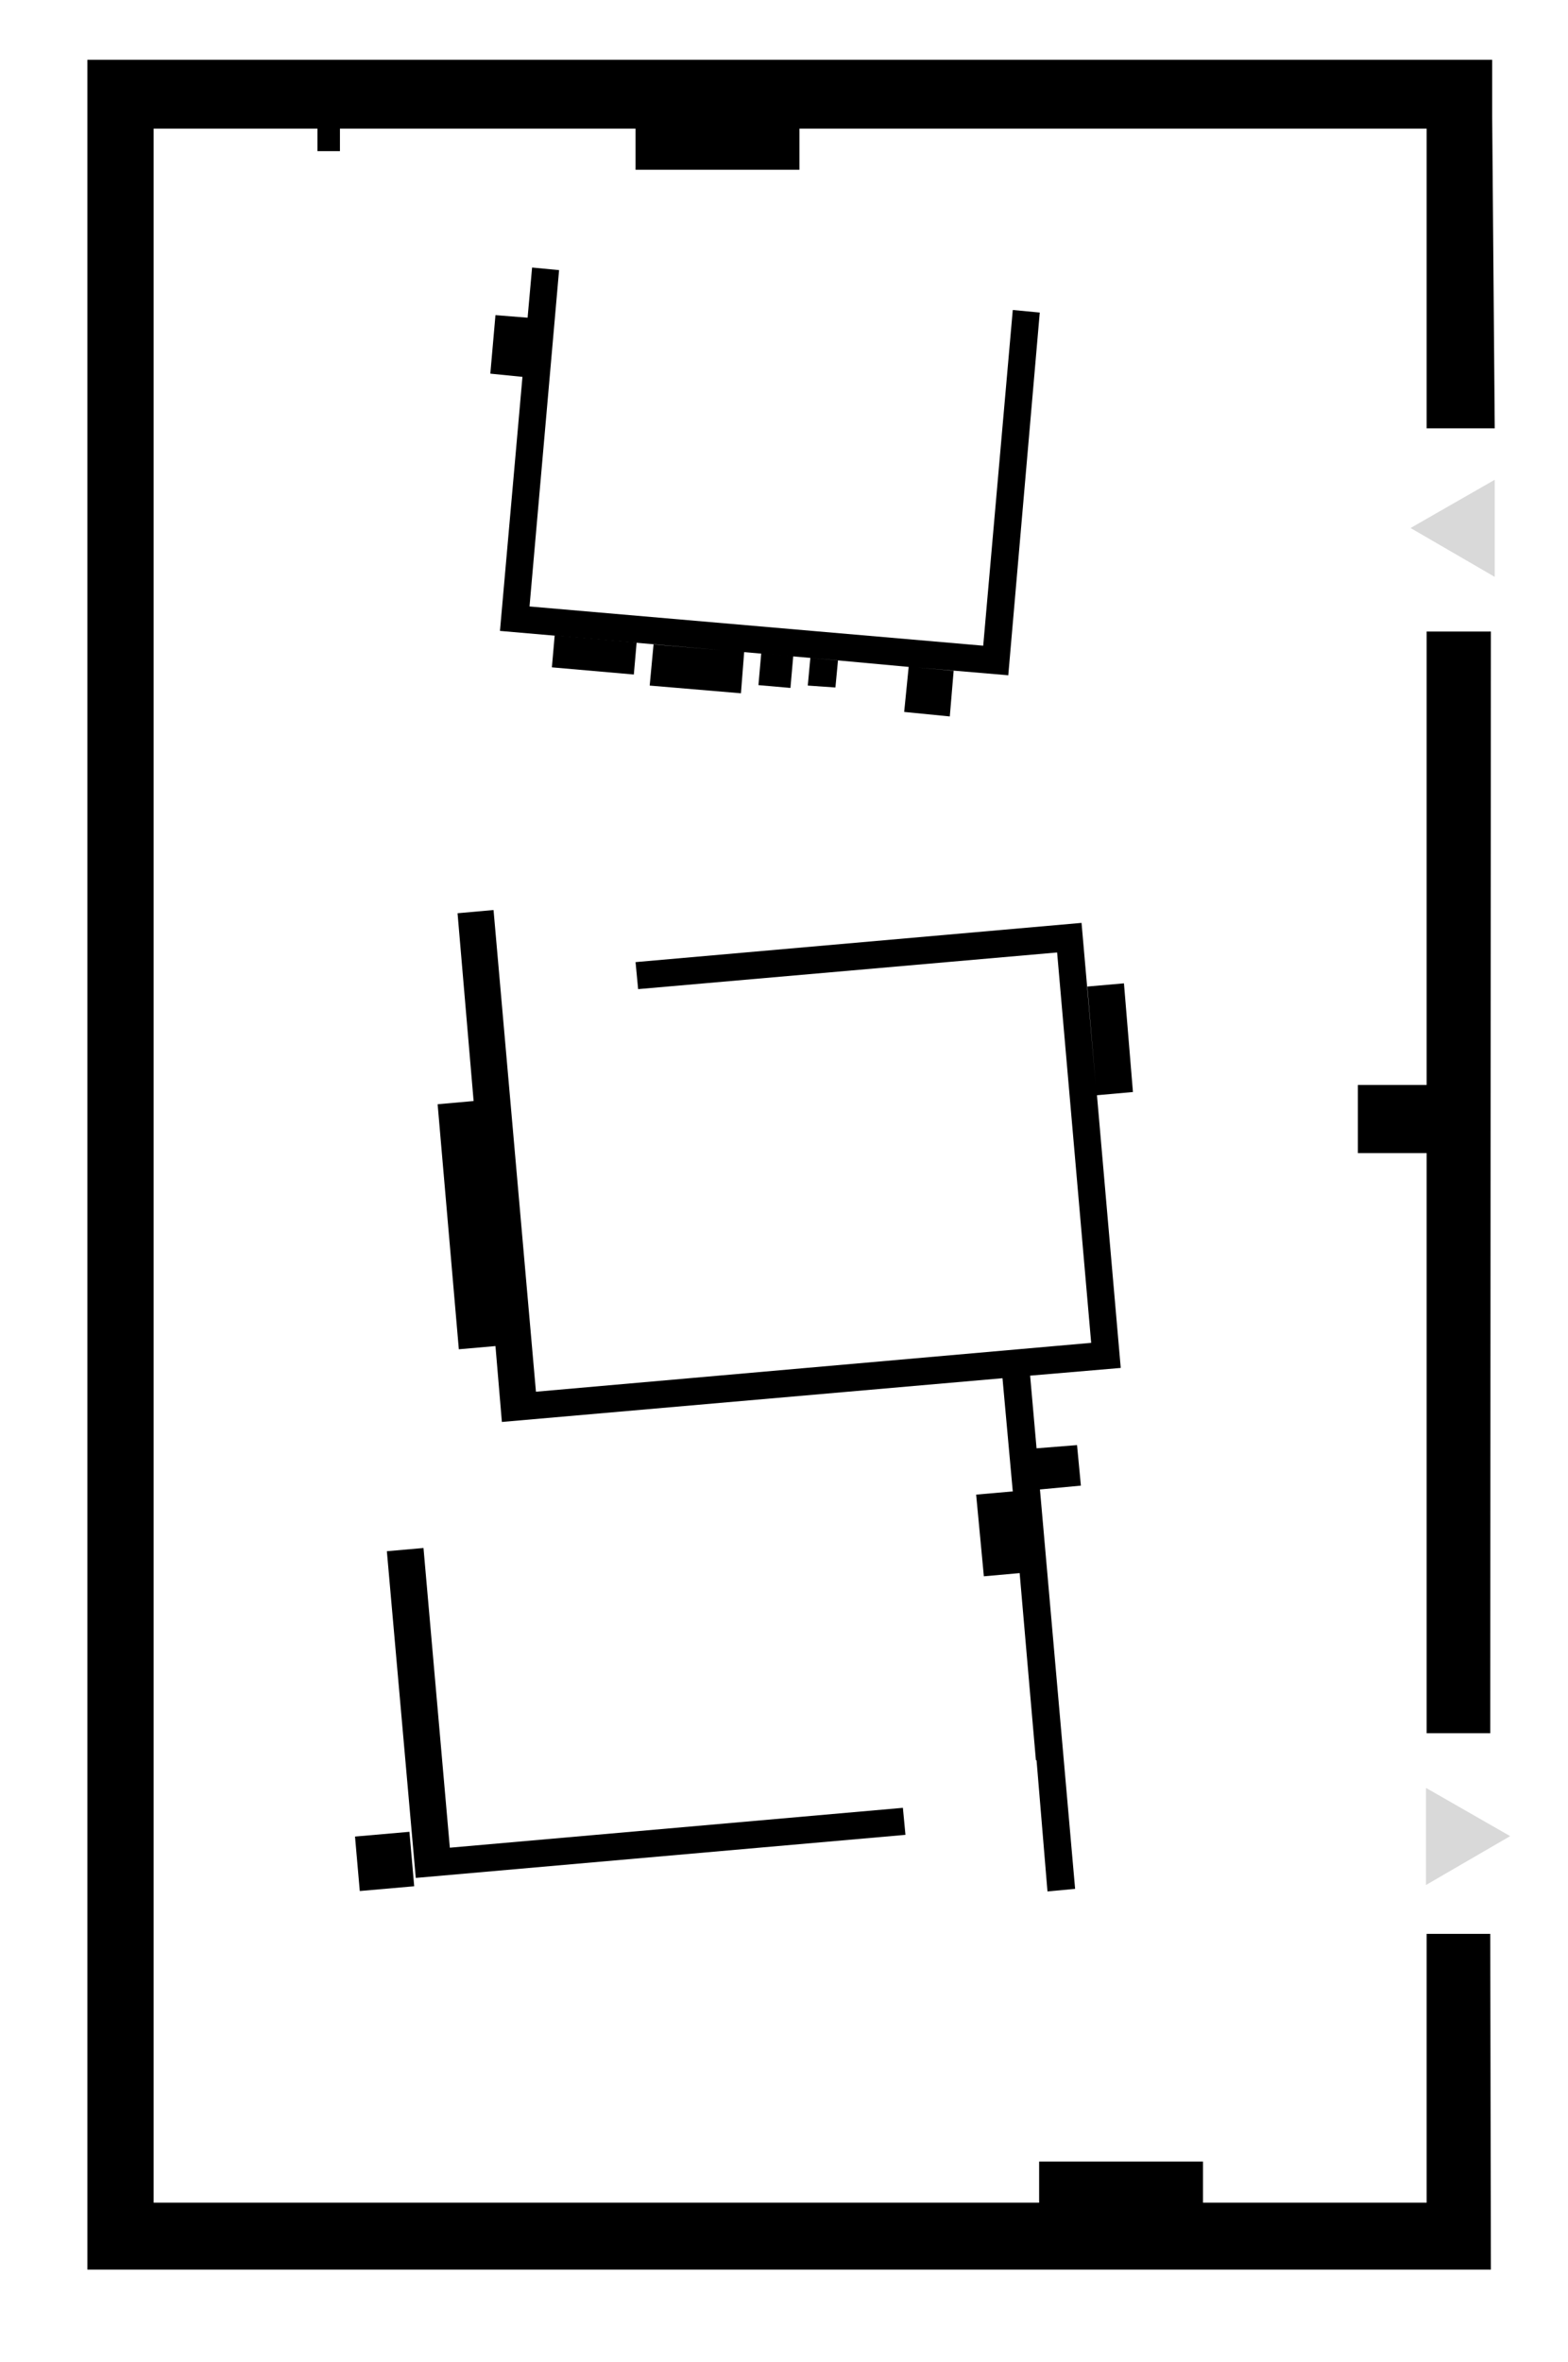
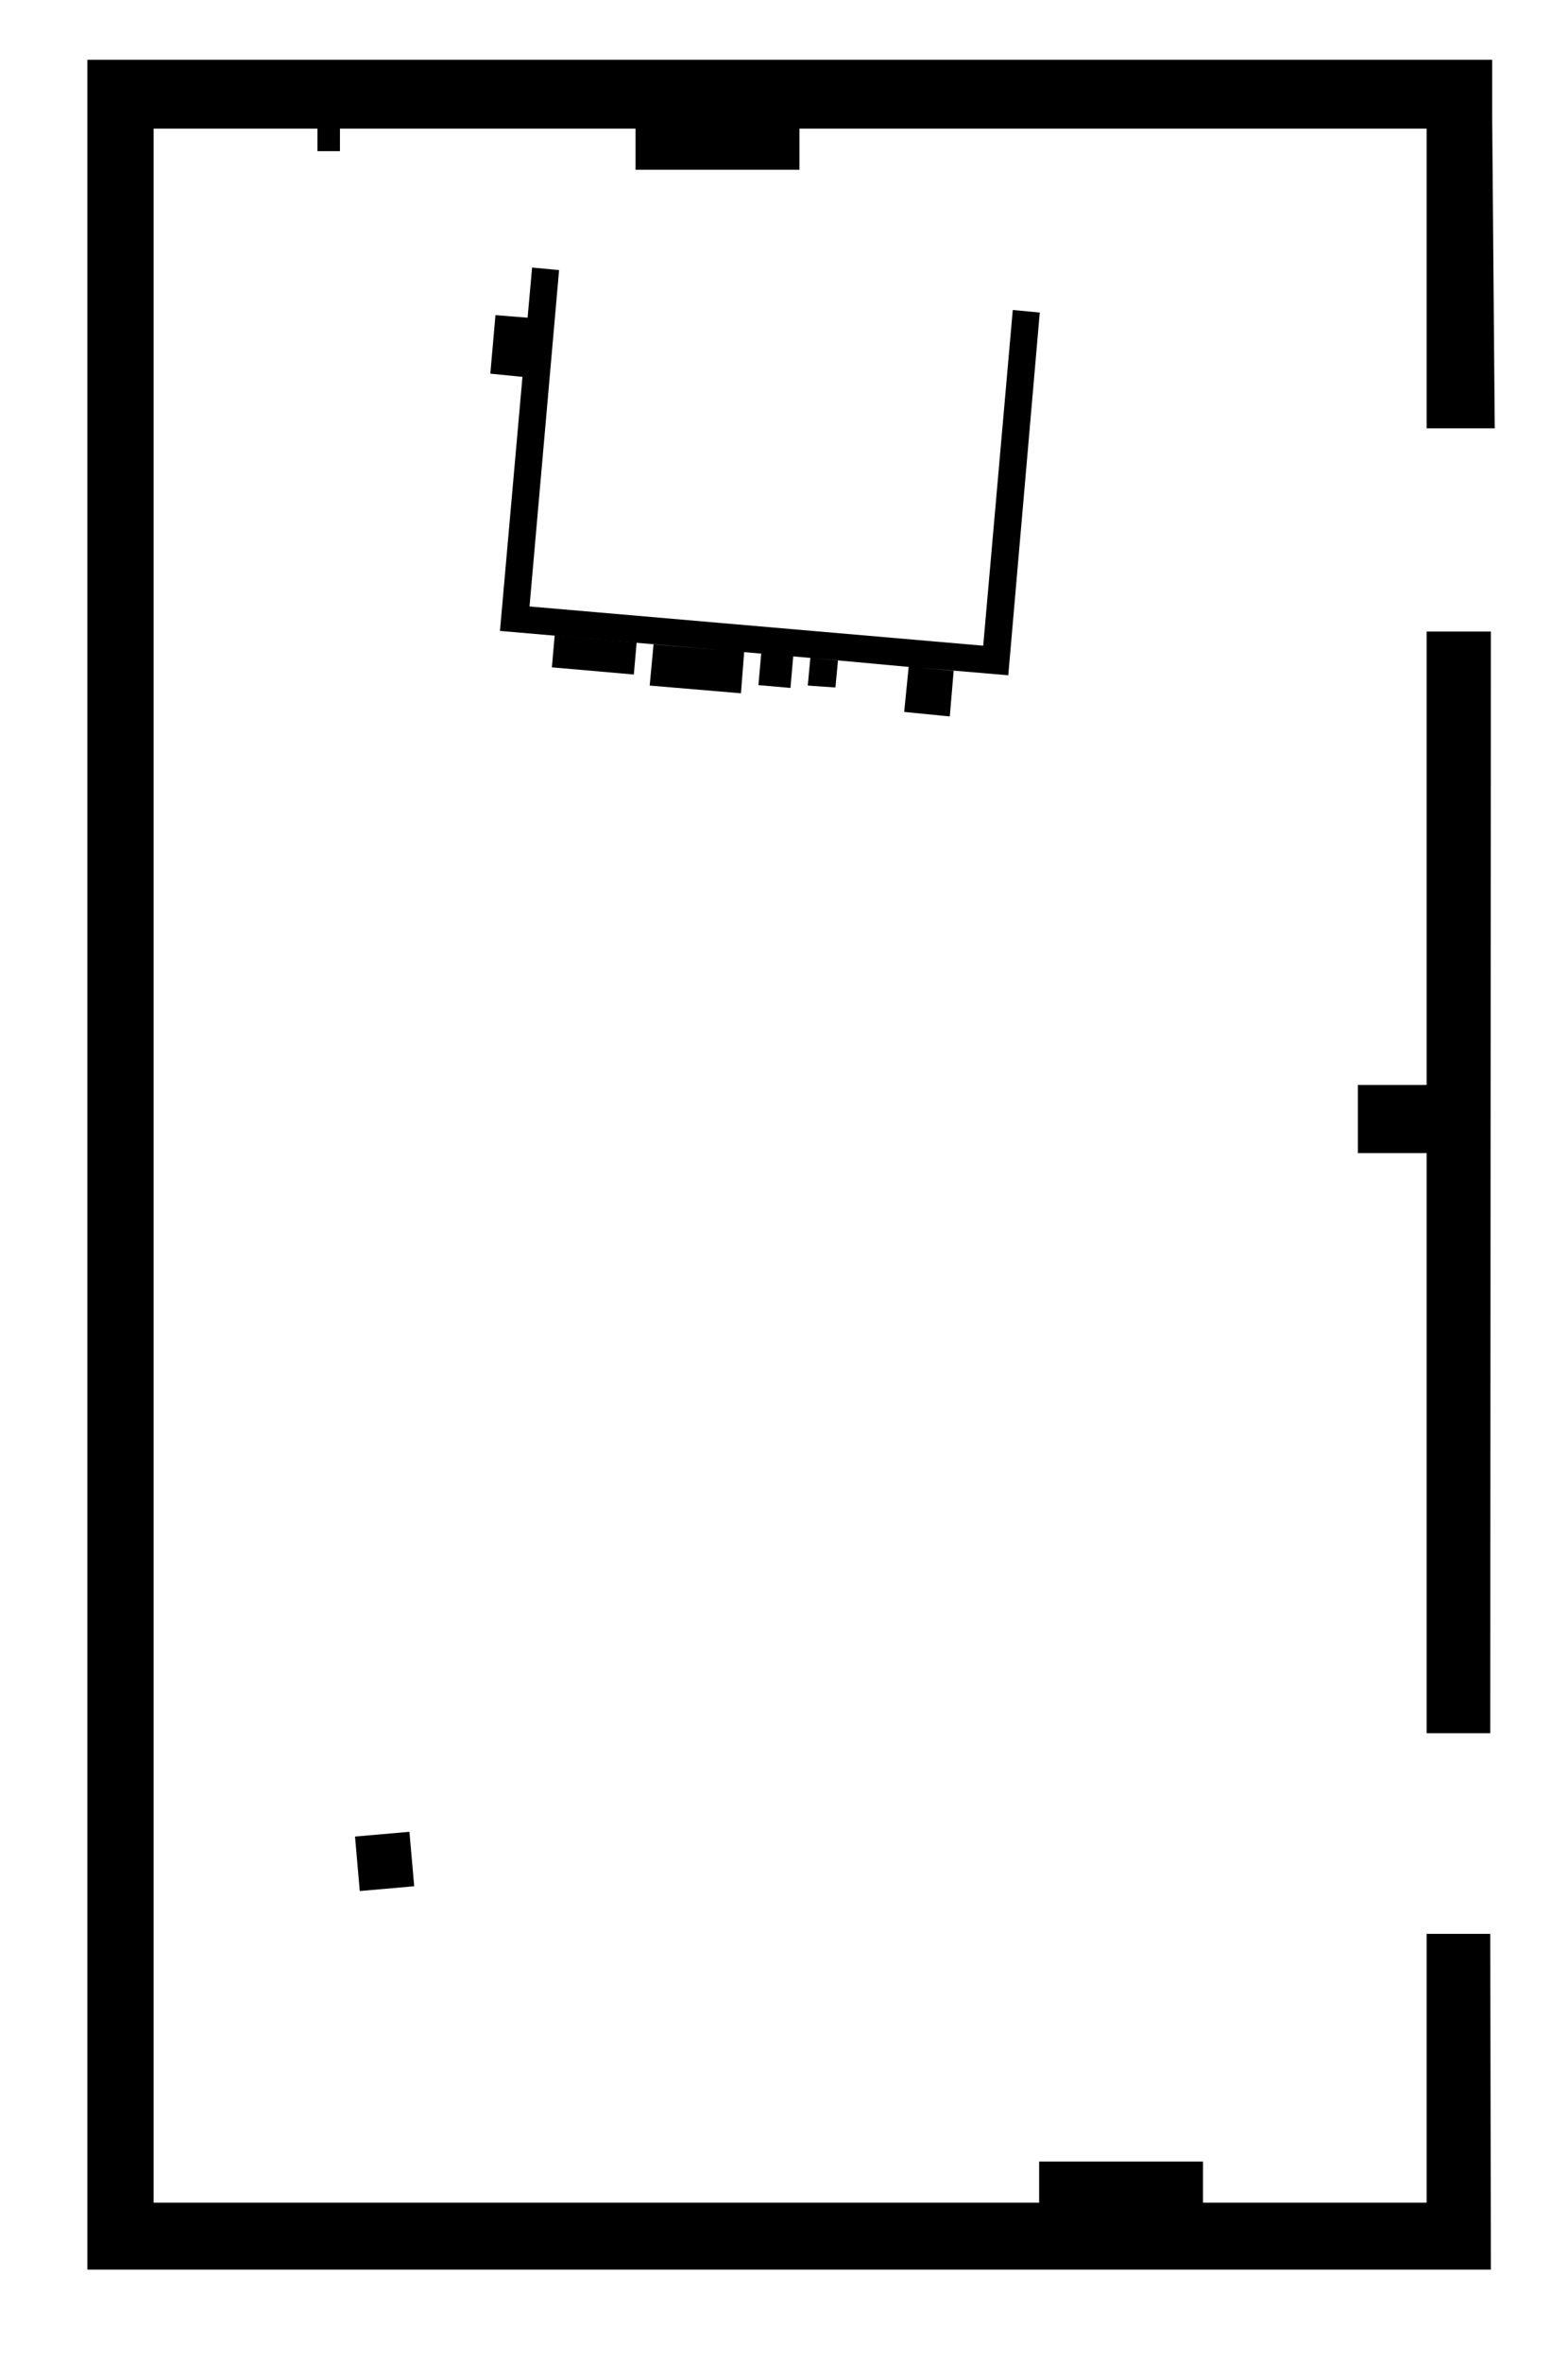
<svg xmlns="http://www.w3.org/2000/svg" version="1.1" viewBox="0 0 244 367.3">
  <defs>
    <style>
      .cls-1 {
        fill: #d9d9d9;
      }
    </style>
  </defs>
  <g>
    <g id="Ebene_1">
      <g>
        <rect x="55.6" y="285.2" width="8.5" height="8.5" transform="translate(-25 6.3) rotate(-5)" />
        <polygon points="231.9 269.5 232 98.2 222 98.2 222 168.7 211.3 168.7 211.3 179.3 222 179.3 222 269.5 231.9 269.5" />
        <polygon points="222 300.7 222 342.5 187.2 342.5 187.2 336.1 161.7 336.1 161.7 342.5 55.3 342.5 54.8 342.5 23.9 342.5 23.9 327.3 23.9 323.4 23.9 20 49.4 20 49.4 23.5 52.9 23.5 52.9 20 98.9 20 98.9 26.4 124.4 26.4 124.4 20 222 20 222 66.6 232.6 66.6 232.2 18.1 232.2 9.3 13.6 9.3 13.6 327.3 13.6 352.9 54.8 352.9 54.8 352.9 232 352.9 231.9 300.7 222 300.7" />
        <polygon points="82.8 41.6 82.1 49.4 77.1 49 76.3 58.1 81.3 58.6 77.8 98.1 112.3 101.1 101.7 100.2 101.1 106.6 115.3 107.8 115.8 101.4 126.1 102.3 125.7 106.6 130 106.9 130.4 102.7 126.2 102.3 141.4 103.7 140.7 110.7 147.8 111.4 148.4 104.3 142.8 103.8 156.9 105 161.8 48.6 157.6 48.2 153 100.4 82.4 94.3 87 42 82.8 41.6" />
-         <polygon points="140.9 285.3 140.5 281.1 70 287.3 65.9 240.7 60.2 241.2 64.7 292 140.9 285.3" />
        <rect x="118.3" y="101.9" width="5" height="5" transform="translate(6.2 215.5) rotate(-85)" />
        <rect x="90" y="95.5" width="5" height="12.8" transform="translate(-17.1 185.1) rotate(-85)" />
-         <polygon points="174.9 152.9 169.2 153.4 170.5 168.6 168.3 143.5 98.9 149.6 99.3 153.8 164.5 148.1 169.8 208.8 83.4 216.4 76.8 141.5 71.2 142 73.7 171.2 68.1 171.7 71.4 209.8 77.1 209.3 78.1 221.1 156 214.3 157.6 231.9 151.9 232.4 153.1 245.1 158.7 244.6 157.7 233.4 160.3 263.4 161.2 273.7 161.3 273.7 163 294.1 167.3 293.7 161.6 229 161.8 231.6 168.2 231 167.6 224.7 161.3 225.2 160.3 213.9 174.4 212.7 170.7 170.3 176.3 169.8 174.9 152.9" />
      </g>
-       <polygon class="cls-1" points="219.5 82.1 232.6 89.7 232.6 74.6 219.5 82.1" />
-       <polygon class="cls-1" points="235 285.5 221.9 278 221.9 293.1 235 285.5" />
    </g>
  </g>
</svg>